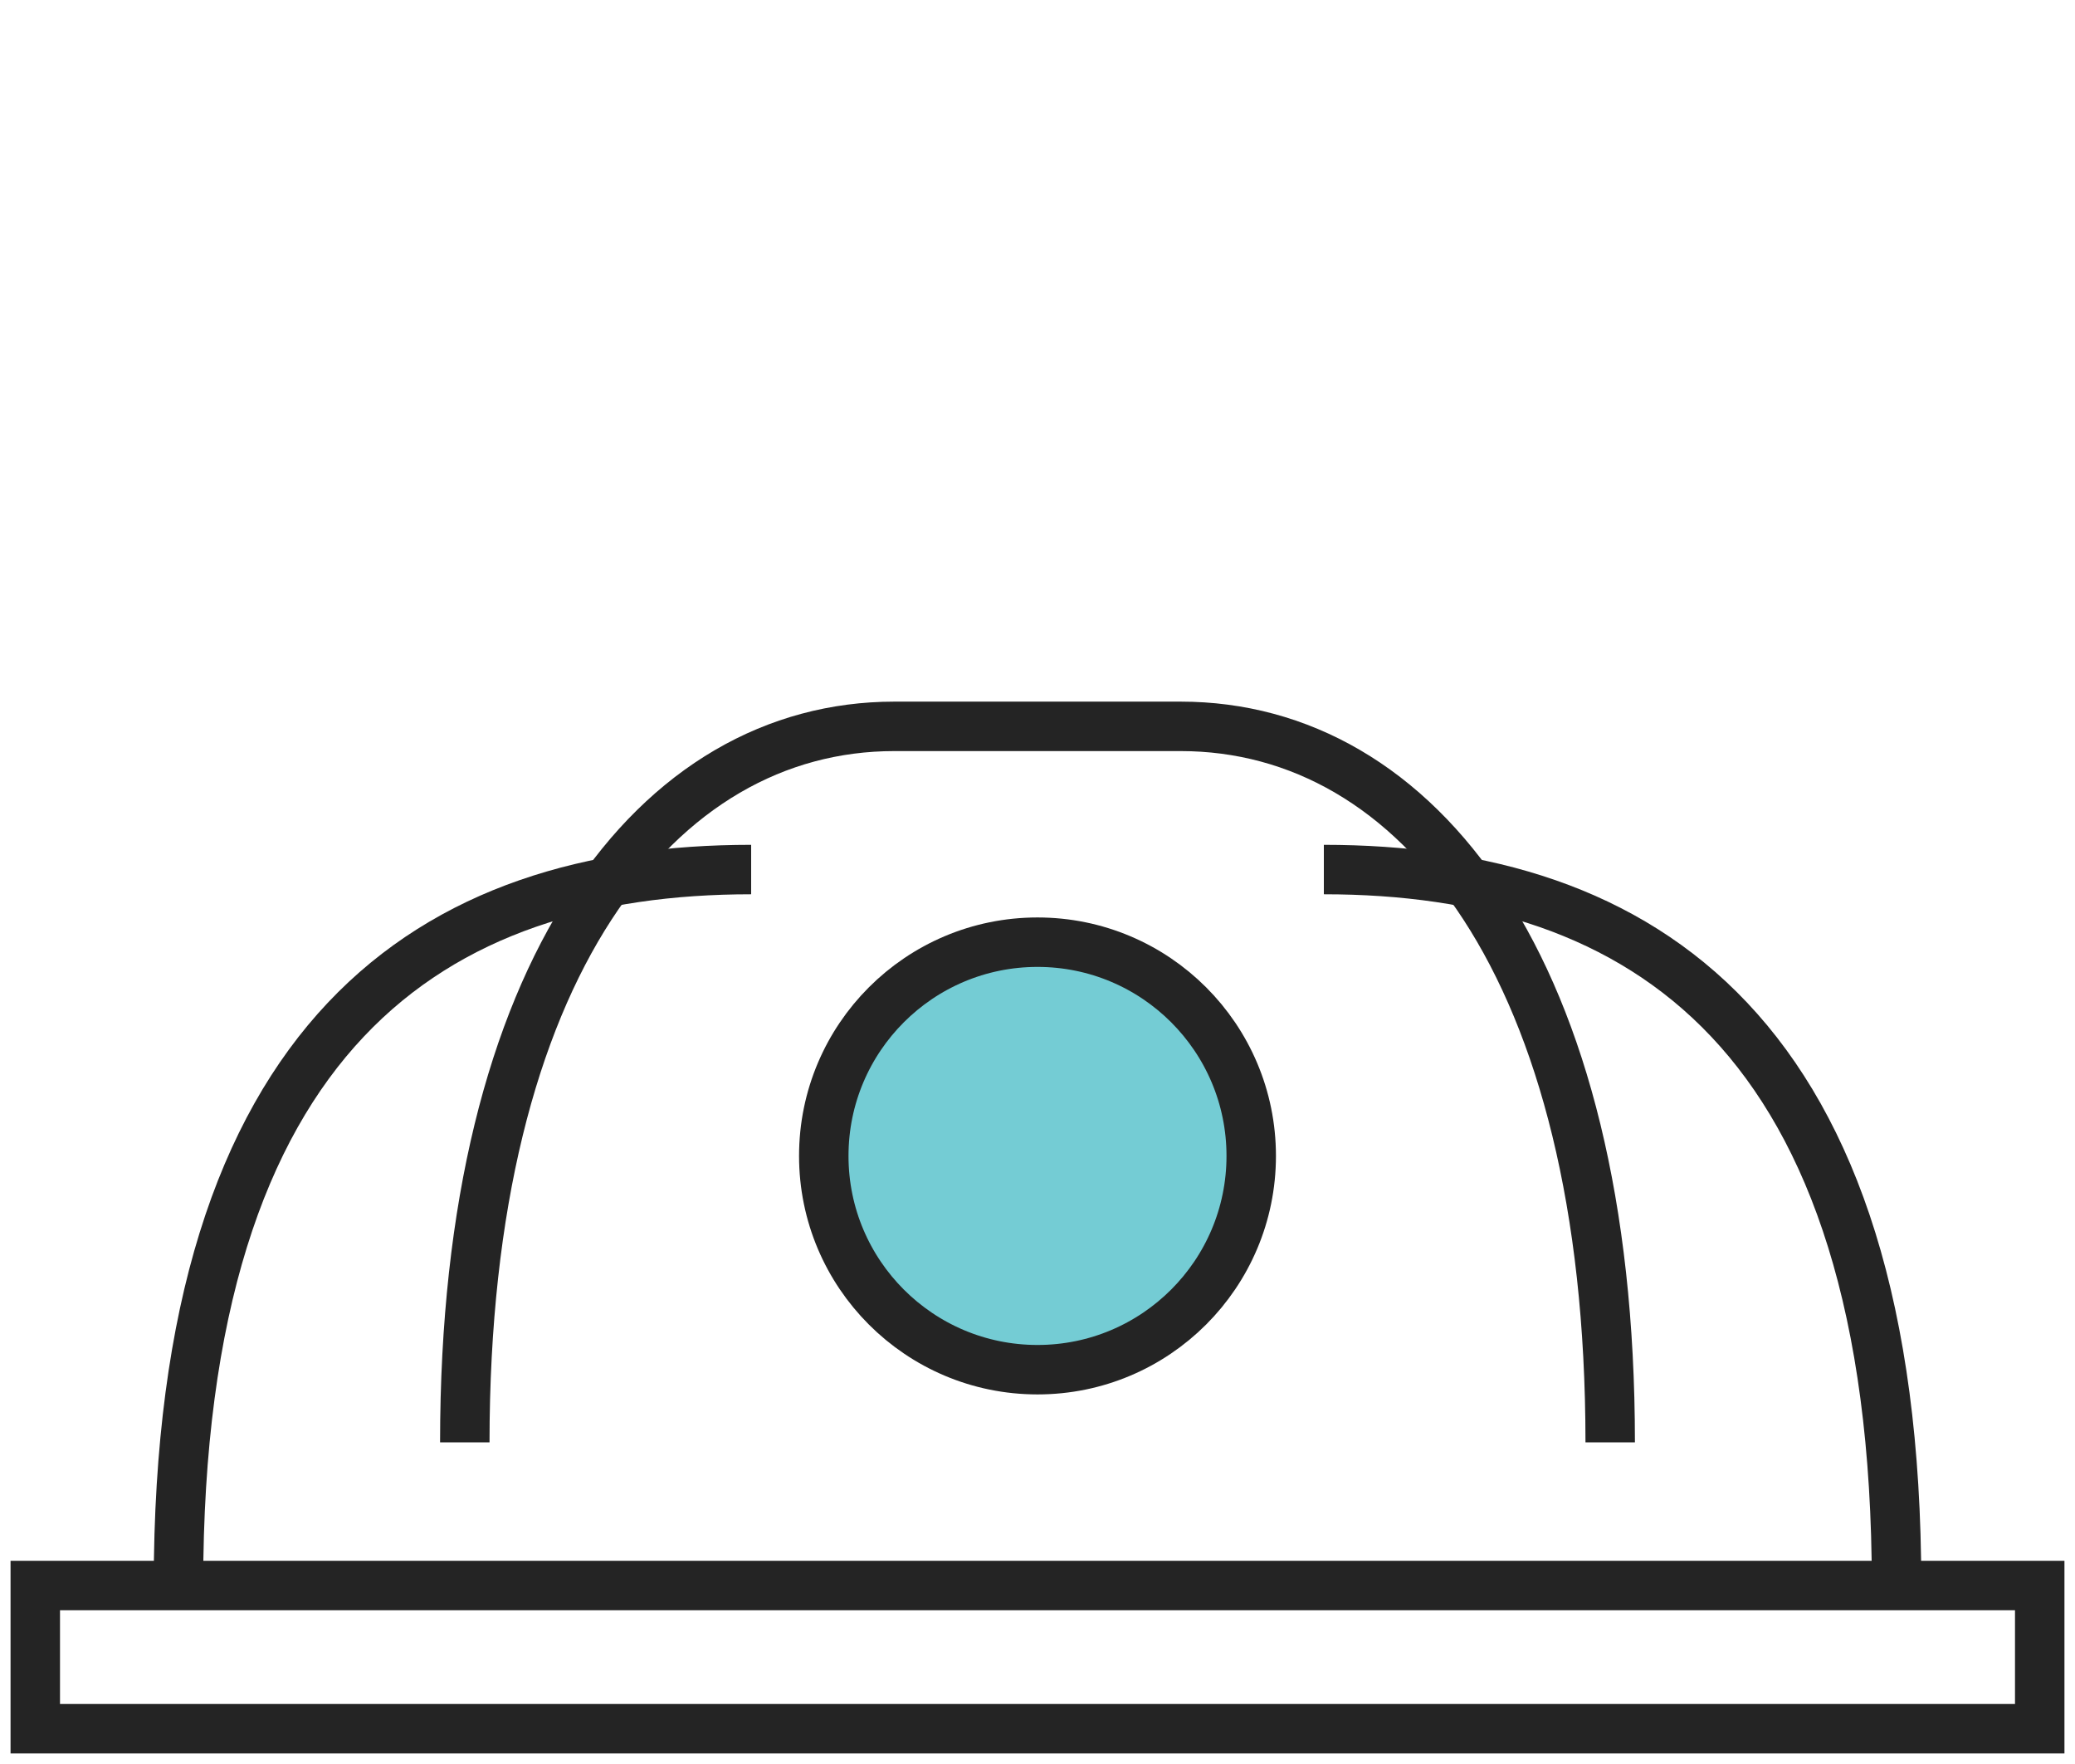
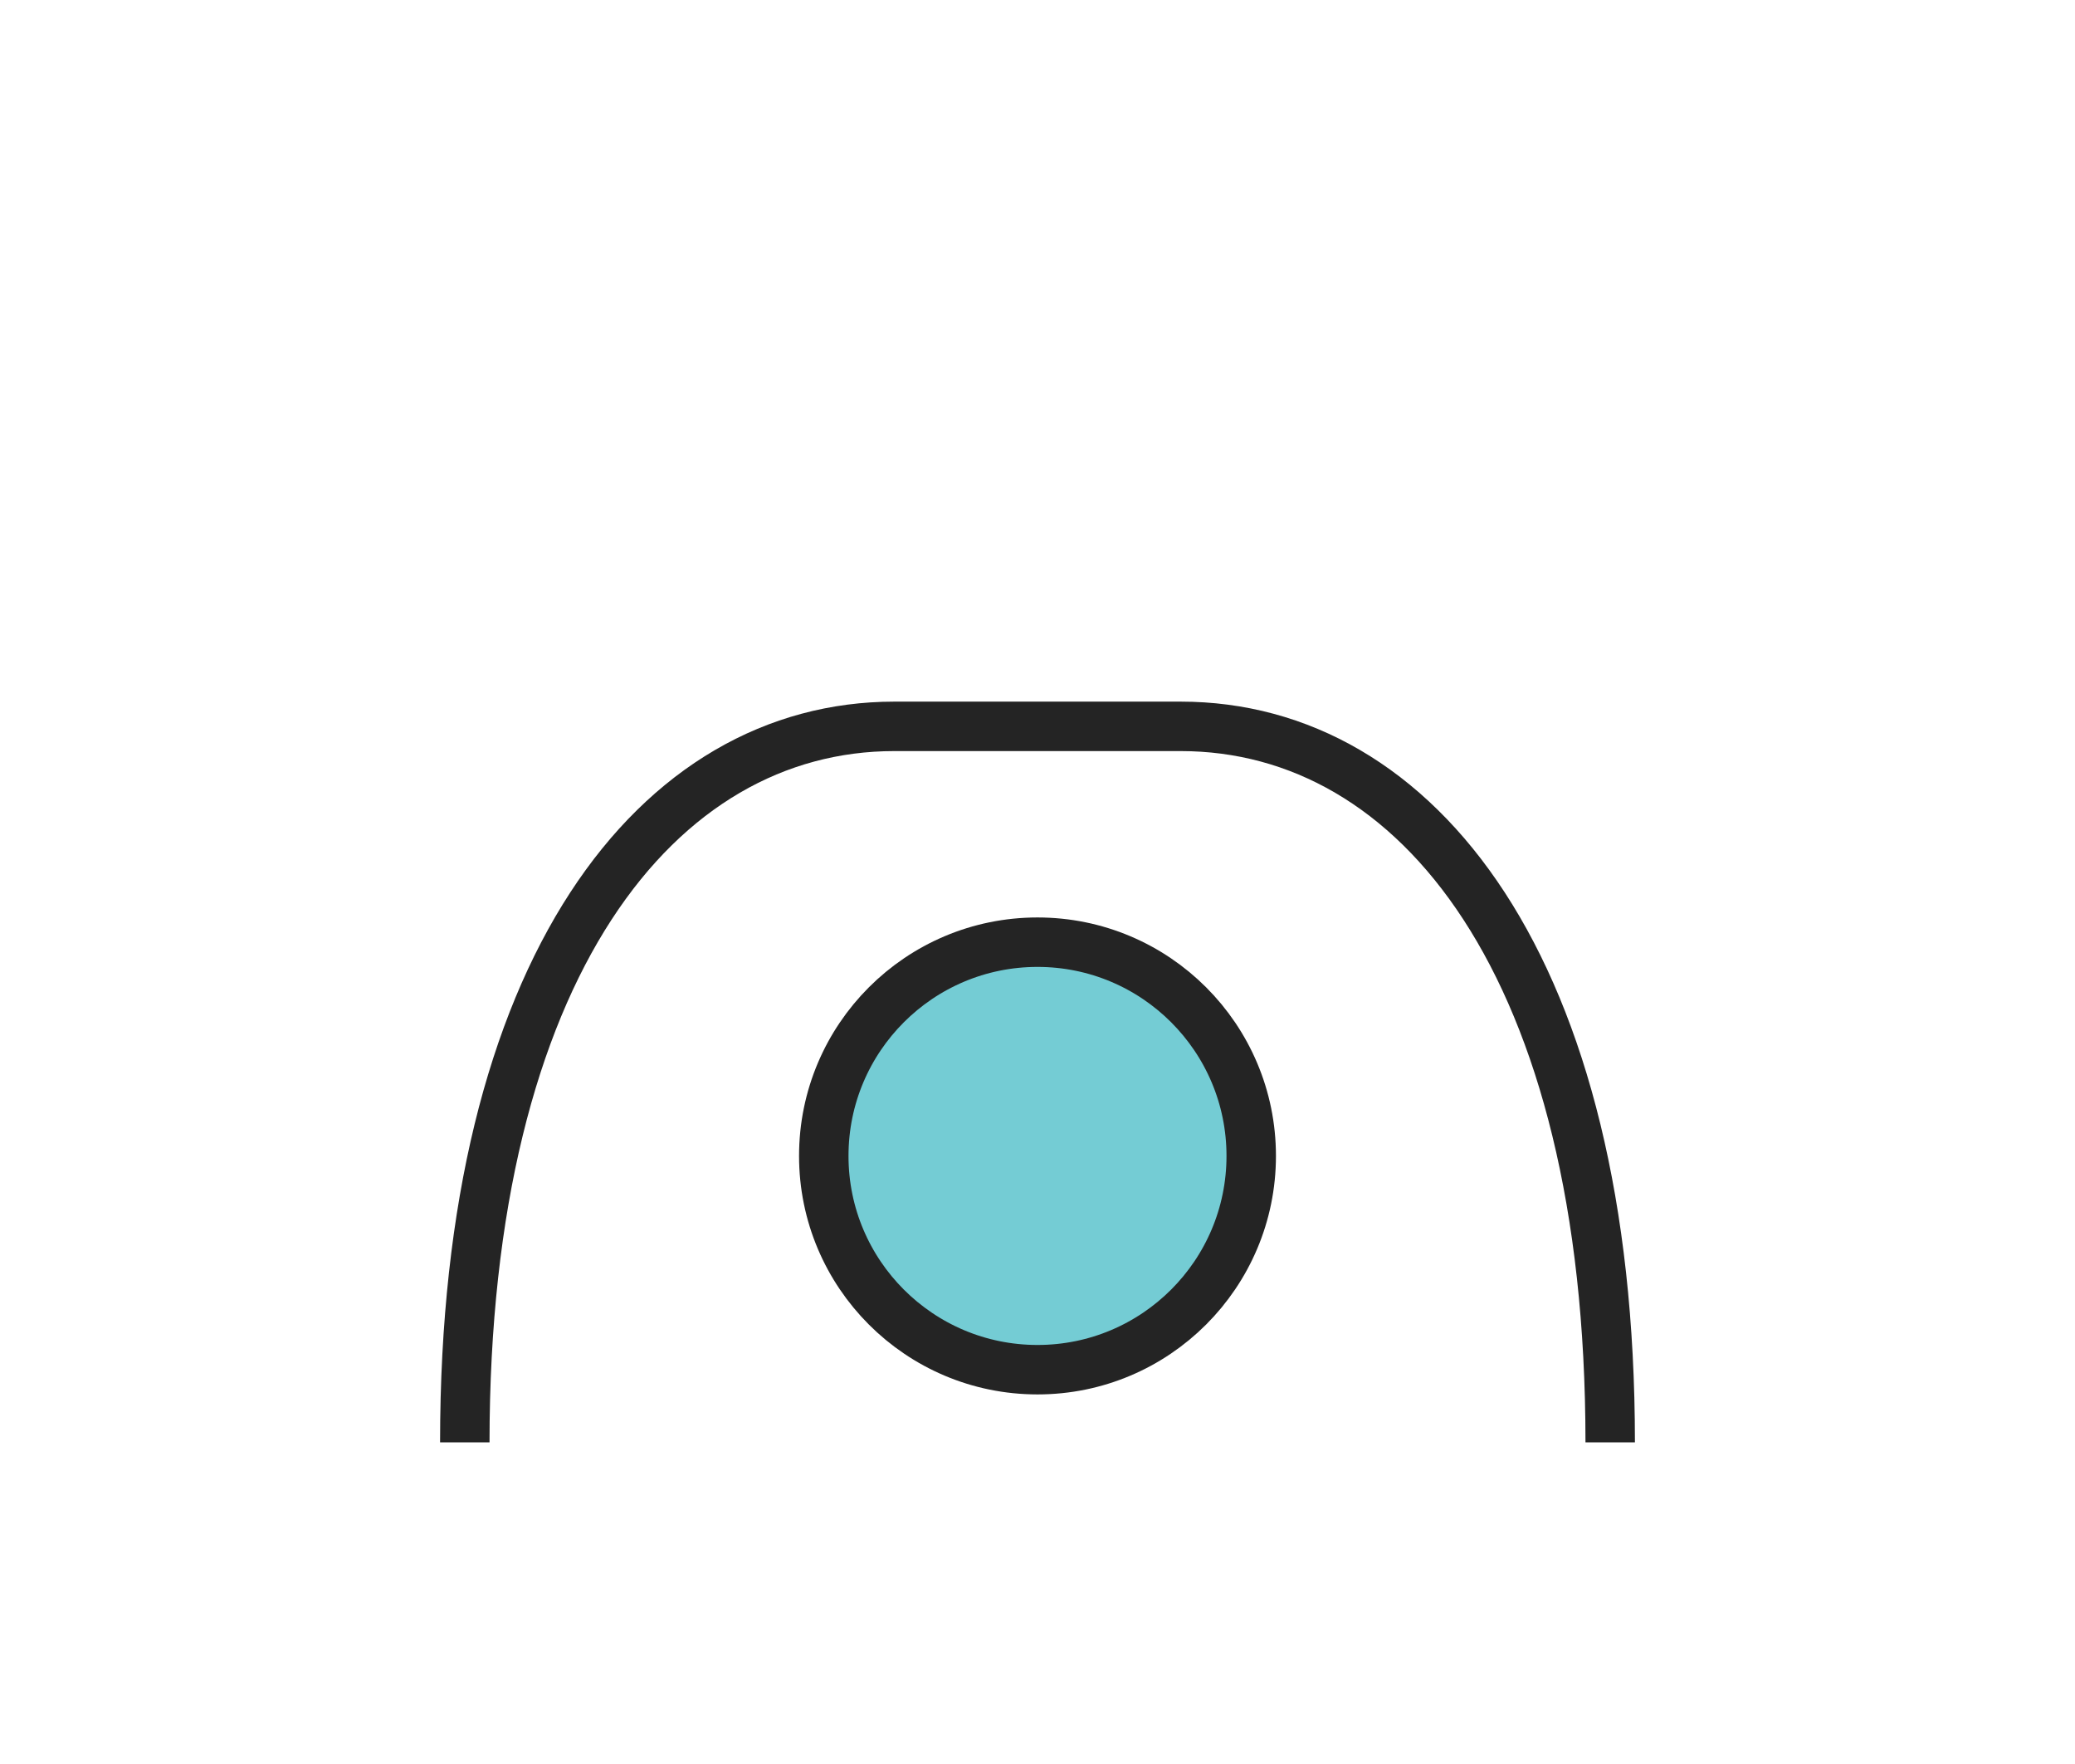
<svg xmlns="http://www.w3.org/2000/svg" xmlns:xlink="http://www.w3.org/1999/xlink" version="1.1" id="Layer_1" x="0px" y="0px" viewBox="0 0 100 85" style="enable-background:new 0 0 100 85;" xml:space="preserve">
  <style type="text/css">
	.st0{clip-path:url(#SVGID_2_);fill:none;stroke:#242424;stroke-width:2.383;stroke-miterlimit:10;}
	.st1{clip-path:url(#SVGID_2_);fill:#74CCD4;}
</style>
  <g>
    <defs>
      <rect id="SVGID_1_" y="33.3" width="100" height="51.7" />
    </defs>
    <clipPath id="SVGID_2_">
      <use xlink:href="#SVGID_1_" style="overflow:visible;" />
    </clipPath>
-     <path class="st0" d="M91.4,76.4c0-26.7-12.3-34.5-27.6-34.5 M8.6,76.4c0-26.7,12.3-34.5,27.6-34.5" />
    <path class="st0" d="M22.4,69.5c0-22.9,9.3-34.5,20.7-34.5h13.8c11.4,0,20.7,11.6,20.7,34.5" />
-     <rect x="1.7" y="76.4" class="st0" width="96.6" height="6.9" />
    <path class="st1" d="M60.3,55.7C60.3,61.4,55.7,66,50,66s-10.3-4.6-10.3-10.3c0-5.7,4.6-10.3,10.3-10.3S60.3,50,60.3,55.7" />
    <circle class="st0" cx="50" cy="55.7" r="10.3" />
  </g>
  <g>
</g>
  <g>
</g>
  <g>
</g>
  <g>
</g>
  <g>
</g>
  <g>
</g>
</svg>